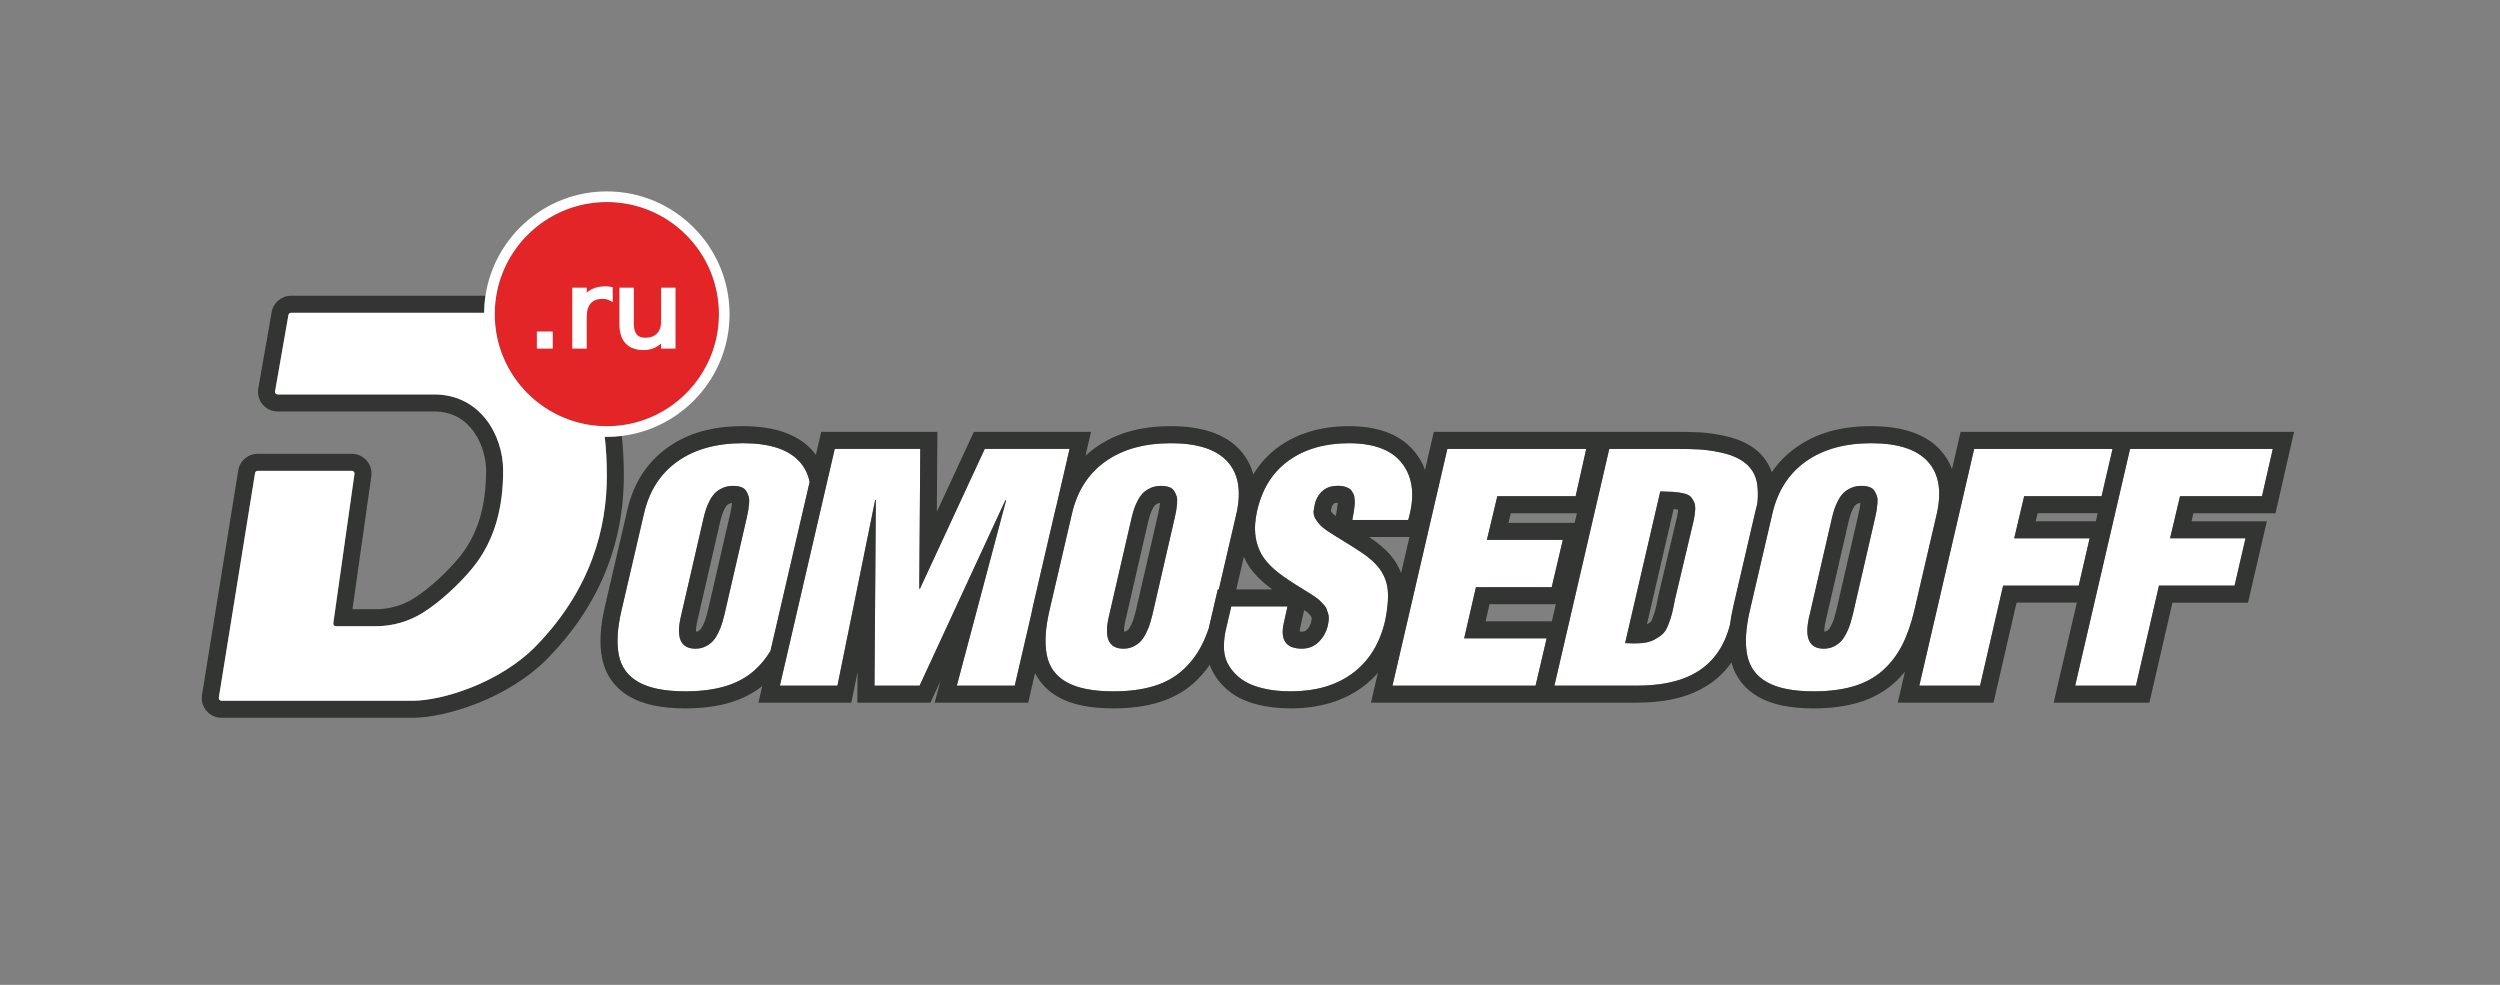
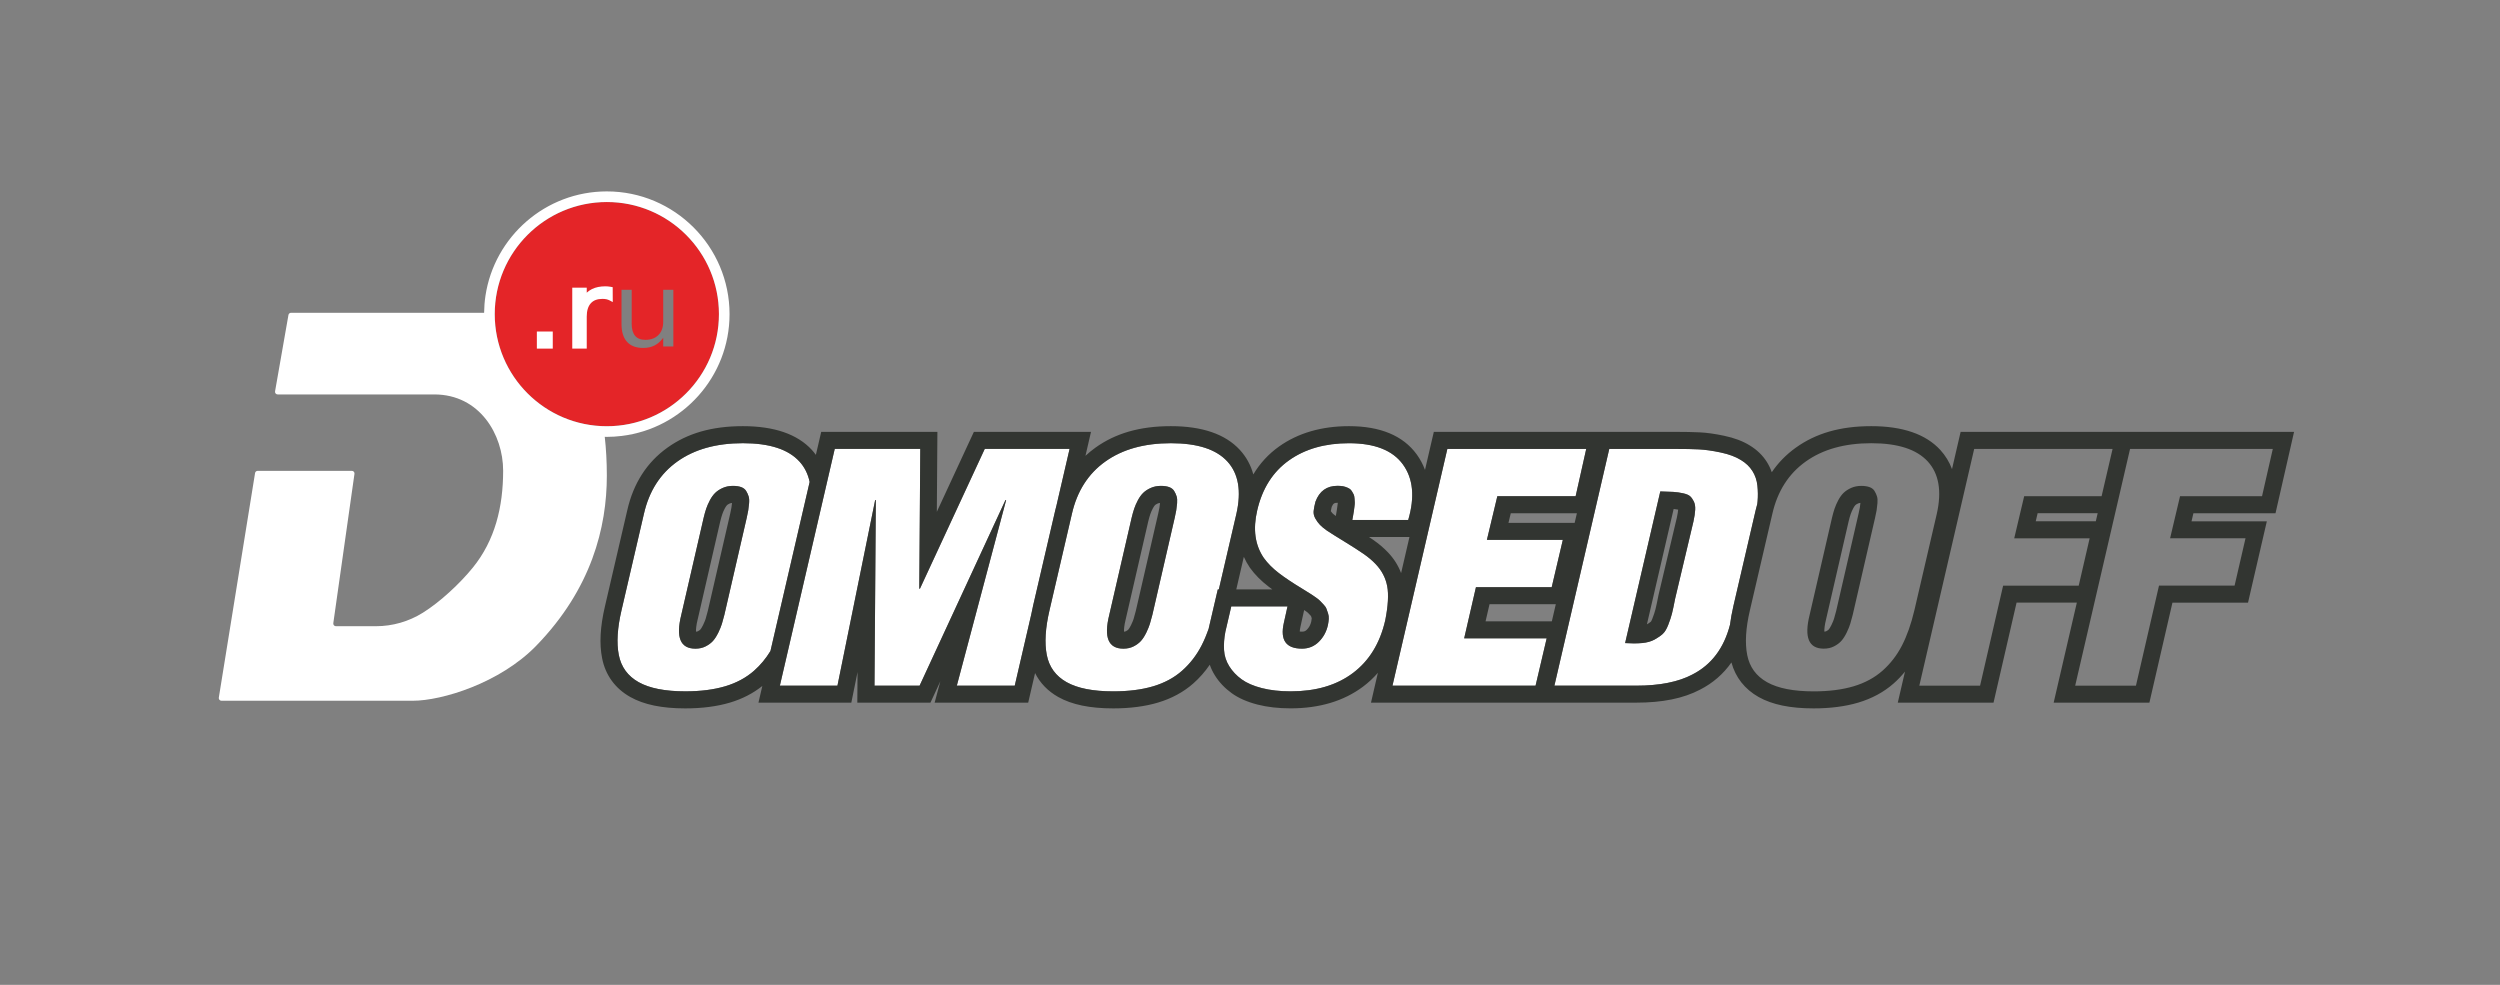
<svg xmlns="http://www.w3.org/2000/svg" width="132" height="52" viewBox="0 0 132 52" fill="none">
  <rect x="0" y="0" width="132" height="52" fill="#808080" stroke="none" />
  <g clip-path="url(#clip0_6320_49795)">
    <path d="M42.207 24.365C41.617 23.722 40.623 23.4 39.224 23.4C37.825 23.4 36.666 23.724 35.762 24.368C34.858 25.014 34.27 25.936 33.998 27.135L32.816 32.222C32.597 33.161 32.548 33.947 32.673 34.583C32.798 35.217 33.147 35.697 33.722 36.019C34.297 36.341 35.118 36.503 36.184 36.503C36.991 36.503 37.693 36.413 38.291 36.235C38.89 36.056 39.397 35.782 39.816 35.413C40.154 35.115 40.44 34.768 40.68 34.374L42.749 25.446C42.662 25.025 42.482 24.664 42.207 24.364V24.365ZM39.553 26.563C39.541 26.706 39.526 26.832 39.508 26.941C39.49 27.05 39.464 27.18 39.429 27.332L38.246 32.467C38.199 32.651 38.156 32.807 38.117 32.935C38.079 33.063 38.016 33.216 37.931 33.395C37.844 33.573 37.751 33.72 37.651 33.834C37.55 33.947 37.42 34.045 37.26 34.127C37.101 34.209 36.919 34.249 36.718 34.249C35.924 34.249 35.675 33.655 35.971 32.467L37.154 27.332C37.195 27.158 37.239 27.001 37.287 26.86C37.334 26.719 37.4 26.57 37.483 26.412C37.566 26.255 37.66 26.125 37.767 26.021C37.873 25.918 38.007 25.832 38.166 25.761C38.326 25.69 38.505 25.655 38.7 25.655C38.872 25.655 39.017 25.677 39.136 25.72C39.254 25.764 39.341 25.832 39.397 25.924C39.453 26.016 39.496 26.11 39.526 26.204C39.556 26.3 39.565 26.419 39.553 26.563Z" fill="white" />
    <path d="M39.397 25.924C39.341 25.832 39.254 25.764 39.136 25.72C39.017 25.677 38.872 25.655 38.7 25.655C38.505 25.655 38.327 25.69 38.166 25.761C38.007 25.832 37.873 25.918 37.767 26.021C37.66 26.125 37.566 26.255 37.483 26.412C37.4 26.569 37.334 26.719 37.287 26.86C37.24 27.002 37.195 27.159 37.154 27.332L35.971 32.467C35.675 33.655 35.924 34.249 36.718 34.249C36.919 34.249 37.1 34.209 37.26 34.127C37.421 34.045 37.55 33.948 37.651 33.834C37.752 33.72 37.845 33.573 37.931 33.395C38.016 33.216 38.079 33.062 38.117 32.935C38.155 32.809 38.198 32.652 38.246 32.467L39.429 27.332C39.465 27.18 39.49 27.05 39.508 26.941C39.526 26.832 39.541 26.706 39.553 26.563C39.566 26.419 39.557 26.3 39.526 26.204C39.497 26.109 39.453 26.016 39.397 25.924ZM38.621 26.796C38.607 26.884 38.584 26.995 38.553 27.128L37.373 32.255C37.329 32.423 37.291 32.565 37.257 32.676C37.24 32.732 37.202 32.837 37.12 33.007C37.055 33.143 37.002 33.212 36.977 33.241C36.964 33.257 36.928 33.289 36.852 33.328C36.826 33.342 36.791 33.35 36.748 33.352C36.744 33.241 36.755 33.033 36.841 32.686L36.844 32.678L36.846 32.67L38.027 27.538C38.062 27.394 38.099 27.262 38.137 27.148C38.169 27.052 38.216 26.947 38.275 26.833C38.323 26.743 38.364 26.695 38.39 26.669C38.41 26.649 38.451 26.619 38.528 26.585C38.562 26.57 38.603 26.561 38.651 26.557C38.642 26.649 38.631 26.73 38.62 26.797L38.621 26.796Z" fill="#323531" />
    <path d="M55.791 26.652L56.475 23.701H51.996L48.574 31.082H48.538L48.591 23.701H44.075L41.178 36.202H44.218L46.209 26.403H46.245L46.174 36.202H48.556L53.089 26.403H53.125L50.521 36.202H53.579L54.45 32.444C54.477 32.305 54.507 32.165 54.54 32.019L55.722 26.936C55.743 26.84 55.768 26.745 55.794 26.652H55.791Z" fill="white" />
    <path d="M64.804 24.365C64.215 23.722 63.221 23.4 61.821 23.4C60.422 23.4 59.263 23.724 58.359 24.368C57.455 25.014 56.867 25.936 56.595 27.135L55.413 32.222C55.194 33.161 55.147 33.947 55.27 34.583C55.395 35.217 55.744 35.697 56.319 36.019C56.894 36.341 57.715 36.503 58.782 36.503C59.588 36.503 60.29 36.413 60.888 36.235C61.487 36.056 61.994 35.782 62.413 35.413C62.831 35.043 63.173 34.602 63.44 34.086C63.579 33.818 63.703 33.52 63.817 33.195C63.817 33.19 63.818 33.187 63.819 33.182L63.822 33.166L63.826 33.149L64.137 31.814L64.299 31.12H64.353L65.279 27.135C65.552 25.93 65.394 25.007 64.804 24.364V24.365ZM62.151 26.563C62.138 26.706 62.123 26.832 62.105 26.941C62.088 27.05 62.061 27.18 62.026 27.332L60.843 32.467C60.796 32.651 60.754 32.807 60.714 32.935C60.676 33.063 60.613 33.216 60.528 33.395C60.441 33.573 60.348 33.72 60.248 33.834C60.147 33.947 60.017 34.045 59.857 34.127C59.698 34.209 59.516 34.249 59.315 34.249C58.521 34.249 58.272 33.655 58.568 32.467L59.751 27.332C59.792 27.158 59.836 27.001 59.884 26.86C59.931 26.719 59.997 26.57 60.08 26.412C60.163 26.255 60.257 26.125 60.364 26.021C60.471 25.918 60.604 25.832 60.764 25.761C60.923 25.69 61.102 25.655 61.297 25.655C61.469 25.655 61.614 25.677 61.733 25.72C61.851 25.764 61.938 25.832 61.994 25.924C62.05 26.016 62.093 26.11 62.123 26.204C62.153 26.3 62.162 26.419 62.151 26.563Z" fill="white" />
    <path d="M61.996 25.924C61.94 25.832 61.852 25.764 61.734 25.72C61.615 25.677 61.47 25.655 61.298 25.655C61.103 25.655 60.925 25.69 60.765 25.761C60.605 25.832 60.472 25.918 60.365 26.021C60.258 26.125 60.164 26.255 60.081 26.412C59.998 26.569 59.933 26.719 59.886 26.86C59.839 27.002 59.794 27.159 59.752 27.332L58.569 32.467C58.273 33.655 58.522 34.249 59.316 34.249C59.517 34.249 59.698 34.209 59.859 34.127C60.019 34.045 60.148 33.948 60.249 33.834C60.35 33.72 60.444 33.573 60.529 33.395C60.614 33.216 60.677 33.062 60.715 32.935C60.754 32.809 60.796 32.652 60.845 32.467L62.027 27.332C62.063 27.18 62.089 27.05 62.107 26.941C62.125 26.832 62.139 26.706 62.152 26.563C62.164 26.419 62.155 26.3 62.125 26.204C62.096 26.109 62.052 26.016 61.996 25.924ZM61.22 26.796C61.205 26.884 61.183 26.995 61.151 27.128L59.971 32.255C59.927 32.423 59.889 32.565 59.855 32.676C59.839 32.732 59.8 32.837 59.718 33.007C59.653 33.143 59.6 33.212 59.576 33.241C59.562 33.257 59.526 33.289 59.45 33.328C59.424 33.342 59.389 33.35 59.347 33.352C59.342 33.241 59.353 33.033 59.44 32.686L59.442 32.678L59.444 32.67L60.626 27.538C60.66 27.394 60.697 27.262 60.736 27.148C60.767 27.052 60.814 26.947 60.874 26.833C60.921 26.743 60.962 26.695 60.988 26.669C61.009 26.649 61.049 26.619 61.127 26.585C61.16 26.57 61.202 26.561 61.249 26.557C61.24 26.649 61.23 26.73 61.219 26.797L61.22 26.796Z" fill="#323531" />
    <path d="M72.639 29.789C72.462 29.599 72.245 29.416 71.99 29.24C71.735 29.064 71.408 28.854 71.007 28.609C70.608 28.365 70.292 28.166 70.061 28.015C69.907 27.906 69.786 27.806 69.696 27.714C69.607 27.622 69.525 27.51 69.451 27.38C69.377 27.25 69.345 27.119 69.358 26.986C69.37 26.854 69.403 26.686 69.456 26.485C69.664 25.928 70.052 25.65 70.62 25.65C70.666 25.65 70.713 25.652 70.761 25.655C70.862 25.661 70.952 25.677 71.032 25.704C71.112 25.73 71.18 25.761 71.237 25.793C71.293 25.826 71.34 25.873 71.379 25.936C71.417 25.999 71.449 26.054 71.472 26.103C71.496 26.152 71.51 26.221 71.517 26.311C71.523 26.401 71.527 26.472 71.531 26.522C71.534 26.574 71.527 26.652 71.513 26.758C71.498 26.864 71.488 26.941 71.481 26.991C71.476 27.039 71.462 27.121 71.441 27.234C71.419 27.348 71.407 27.422 71.4 27.454H74.352C74.707 26.245 74.613 25.267 74.072 24.52C73.53 23.774 72.579 23.4 71.223 23.4C69.961 23.4 68.904 23.703 68.054 24.308C67.204 24.913 66.645 25.793 66.379 26.949C66.147 27.942 66.263 28.777 66.726 29.455C66.933 29.743 67.198 30.01 67.521 30.257C67.844 30.504 68.257 30.779 68.76 31.084C68.802 31.111 68.882 31.161 69.001 31.234C69.119 31.307 69.204 31.36 69.254 31.392C69.305 31.425 69.381 31.478 69.486 31.551C69.589 31.624 69.663 31.686 69.708 31.734C69.753 31.782 69.811 31.845 69.886 31.921C69.96 31.998 70.01 32.072 70.037 32.145C70.064 32.218 70.092 32.3 70.121 32.389C70.151 32.478 70.163 32.575 70.157 32.677C70.152 32.78 70.136 32.888 70.112 33.003C70.035 33.35 69.876 33.644 69.633 33.885C69.39 34.127 69.094 34.247 68.743 34.247C67.902 34.247 67.582 33.797 67.783 32.896L67.979 32.017H65.01L64.699 33.352C64.633 33.689 64.61 34.01 64.628 34.317C64.646 34.623 64.738 34.91 64.903 35.176C65.069 35.442 65.287 35.672 65.557 35.867C65.826 36.063 66.183 36.218 66.628 36.331C67.073 36.445 67.579 36.502 68.148 36.502C69.476 36.502 70.57 36.181 71.428 35.537C72.288 34.894 72.857 33.971 73.135 32.766C73.289 31.99 73.325 31.384 73.242 30.947C73.159 30.51 72.958 30.123 72.638 29.787L72.639 29.789Z" fill="white" />
    <path d="M77.93 31.002H81.93L82.518 28.503H78.509L79.059 26.2H83.193L83.753 23.701H76.42L73.522 36.202H81.077L81.664 33.703H77.308L77.93 31.002Z" fill="white" />
    <path d="M92.785 26.605C92.79 26.559 92.796 26.512 92.801 26.468C92.824 26.202 92.821 25.927 92.792 25.642C92.762 25.357 92.675 25.099 92.53 24.868C92.385 24.638 92.182 24.444 91.921 24.286C91.643 24.112 91.286 23.98 90.85 23.888C90.414 23.796 90.029 23.742 89.695 23.725C89.36 23.708 88.943 23.7 88.446 23.7H84.97L82.073 36.201H86.393C87.626 36.201 88.612 36.005 89.353 35.615C90.362 35.103 91.025 34.224 91.345 32.981C91.385 32.676 91.441 32.356 91.52 32.017L92.702 26.934C92.728 26.822 92.757 26.712 92.787 26.603L92.785 26.605ZM89.507 26.912C89.498 27.082 89.466 27.29 89.414 27.534L88.445 31.619C88.379 31.961 88.325 32.219 88.281 32.392C88.236 32.566 88.171 32.764 88.085 32.986C87.999 33.208 87.901 33.37 87.792 33.47C87.682 33.57 87.538 33.67 87.361 33.767C87.184 33.865 86.967 33.926 86.712 33.95C86.577 33.964 86.429 33.97 86.267 33.97C86.124 33.97 85.97 33.964 85.806 33.954L87.663 25.946C87.96 25.952 88.191 25.96 88.356 25.971C88.522 25.982 88.692 26.006 88.867 26.044C89.042 26.082 89.166 26.135 89.24 26.202C89.314 26.271 89.379 26.363 89.435 26.478C89.491 26.595 89.515 26.739 89.506 26.91L89.507 26.912Z" fill="white" />
    <path d="M89.24 26.204C89.165 26.137 89.041 26.084 88.867 26.046C88.692 26.008 88.522 25.983 88.356 25.973C88.19 25.962 87.958 25.954 87.663 25.948L85.806 33.956C85.97 33.966 86.124 33.972 86.267 33.972C86.429 33.972 86.577 33.965 86.712 33.953C86.967 33.928 87.183 33.867 87.361 33.77C87.538 33.672 87.682 33.573 87.792 33.472C87.902 33.372 88 33.21 88.085 32.988C88.171 32.766 88.237 32.568 88.281 32.394C88.326 32.22 88.379 31.963 88.445 31.621L89.414 27.536C89.468 27.292 89.498 27.085 89.507 26.914C89.516 26.743 89.492 26.6 89.436 26.483C89.38 26.366 89.315 26.274 89.241 26.206L89.24 26.204ZM88.537 27.335L87.57 31.413L87.565 31.432L87.562 31.451C87.5 31.774 87.449 32.016 87.409 32.169C87.373 32.307 87.319 32.474 87.246 32.662C87.209 32.757 87.182 32.803 87.171 32.82C87.136 32.849 87.071 32.899 86.957 32.965L88.369 26.874C88.446 26.881 88.525 26.893 88.606 26.908C88.6 26.996 88.581 27.133 88.537 27.335Z" fill="#323531" />
-     <path d="M101.784 24.365C101.195 23.722 100.201 23.4 98.802 23.4C97.403 23.4 96.244 23.724 95.34 24.368C94.436 25.014 93.847 25.936 93.575 27.135L92.393 32.222C92.174 33.161 92.127 33.947 92.25 34.583C92.375 35.217 92.724 35.697 93.299 36.019C93.874 36.341 94.695 36.503 95.762 36.503C96.568 36.503 97.27 36.413 97.868 36.235C98.467 36.056 98.975 35.782 99.392 35.413C99.81 35.043 100.153 34.602 100.419 34.086C100.685 33.571 100.905 32.95 101.077 32.222L102.259 27.135C102.532 25.93 102.374 25.007 101.784 24.364V24.365ZM99.131 26.563C99.118 26.706 99.104 26.832 99.086 26.941C99.068 27.05 99.041 27.18 99.006 27.332L97.824 32.467C97.776 32.651 97.733 32.807 97.694 32.935C97.656 33.063 97.593 33.216 97.508 33.395C97.421 33.573 97.328 33.72 97.228 33.834C97.127 33.947 96.997 34.045 96.838 34.127C96.677 34.208 96.496 34.249 96.295 34.249C95.501 34.249 95.252 33.655 95.549 32.467L96.731 27.332C96.772 27.158 96.816 27.001 96.865 26.86C96.912 26.719 96.977 26.57 97.06 26.412C97.143 26.255 97.237 26.125 97.344 26.021C97.451 25.918 97.584 25.832 97.744 25.761C97.904 25.69 98.082 25.655 98.277 25.655C98.449 25.655 98.594 25.677 98.713 25.72C98.831 25.764 98.918 25.832 98.976 25.924C99.032 26.016 99.075 26.11 99.105 26.204C99.134 26.3 99.143 26.419 99.132 26.563H99.131Z" fill="white" />
    <path d="M98.976 25.924C98.919 25.832 98.832 25.764 98.713 25.72C98.594 25.677 98.449 25.655 98.277 25.655C98.082 25.655 97.904 25.69 97.744 25.761C97.584 25.832 97.451 25.918 97.344 26.021C97.237 26.125 97.143 26.255 97.06 26.412C96.977 26.569 96.912 26.719 96.864 26.86C96.817 27.002 96.772 27.159 96.731 27.332L95.548 32.467C95.252 33.655 95.501 34.249 96.295 34.249C96.496 34.249 96.677 34.209 96.837 34.127C96.997 34.046 97.127 33.948 97.228 33.834C97.329 33.72 97.422 33.573 97.508 33.395C97.593 33.216 97.656 33.062 97.694 32.935C97.732 32.809 97.775 32.652 97.823 32.467L99.006 27.332C99.042 27.18 99.068 27.05 99.086 26.941C99.104 26.832 99.118 26.706 99.13 26.563C99.143 26.419 99.134 26.3 99.104 26.204C99.074 26.109 99.031 26.016 98.974 25.924H98.976ZM98.2 26.796C98.185 26.884 98.162 26.996 98.131 27.126L96.951 32.254C96.907 32.421 96.869 32.564 96.835 32.675C96.818 32.731 96.78 32.835 96.698 33.005C96.633 33.141 96.58 33.209 96.556 33.239C96.542 33.254 96.506 33.287 96.43 33.326C96.404 33.34 96.369 33.347 96.326 33.35C96.322 33.239 96.333 33.031 96.42 32.684L96.422 32.676L96.424 32.668L97.606 27.536C97.64 27.391 97.677 27.26 97.716 27.145C97.748 27.05 97.794 26.944 97.855 26.83C97.902 26.74 97.944 26.691 97.969 26.666C97.99 26.647 98.03 26.615 98.108 26.582C98.141 26.567 98.183 26.558 98.23 26.554C98.221 26.646 98.211 26.727 98.2 26.795V26.796Z" fill="#323531" />
-     <path d="M110.332 28.422H106.35L106.874 26.2H110.963L111.541 23.701H104.234L101.337 36.202H104.545L105.764 30.921H109.755L110.332 28.422Z" fill="white" />
-     <path d="M109.566 36.202H112.776L113.993 30.921H117.984L118.562 28.422H114.579L115.103 26.2H119.432L120.002 23.701H112.465L109.566 36.202Z" fill="white" />
    <path d="M120.002 22.803H103.521L103.36 23.498L103.066 24.768C102.925 24.393 102.72 24.055 102.447 23.756C101.682 22.923 100.457 22.501 98.803 22.501C97.149 22.501 95.873 22.883 94.819 23.637C94.314 23.998 93.891 24.431 93.55 24.933C93.483 24.742 93.397 24.562 93.289 24.39C93.07 24.042 92.767 23.75 92.39 23.521C92.019 23.29 91.575 23.123 91.035 23.009C90.555 22.906 90.118 22.846 89.737 22.828C89.39 22.811 88.956 22.802 88.445 22.802H75.706L75.544 23.497L75.24 24.811C75.132 24.519 74.986 24.245 74.801 23.99C74.082 23.002 72.879 22.501 71.225 22.501C69.779 22.501 68.537 22.863 67.535 23.575C66.979 23.97 66.526 24.463 66.175 25.048C66.042 24.558 65.805 24.127 65.466 23.756C64.701 22.923 63.476 22.501 61.822 22.501C60.167 22.501 58.892 22.883 57.837 23.637C57.651 23.771 57.476 23.915 57.312 24.067L57.35 23.904L57.605 22.802H51.421L51.179 23.323L49.465 27.022L49.488 23.707L49.495 22.802H43.36L43.199 23.497L43.078 24.016C43.012 23.927 42.944 23.84 42.867 23.756C42.102 22.923 40.877 22.501 39.223 22.501C37.569 22.501 36.294 22.883 35.239 23.637C34.155 24.412 33.442 25.522 33.121 26.937L31.94 32.019C31.689 33.092 31.64 33.988 31.792 34.756C31.966 35.645 32.481 36.353 33.282 36.803C34 37.206 34.949 37.403 36.183 37.403C37.073 37.403 37.868 37.299 38.547 37.096C39.196 36.902 39.768 36.606 40.251 36.219L40.046 37.102H44.95L45.096 36.382L45.278 35.486L45.273 36.195L45.266 37.1H49.128L49.369 36.58L49.649 35.974L49.349 37.1H54.289L54.45 36.405L54.652 35.538C54.914 36.065 55.329 36.494 55.878 36.803C56.596 37.206 57.545 37.403 58.779 37.403C59.669 37.403 60.464 37.299 61.143 37.096C61.865 36.88 62.491 36.54 63.005 36.087C63.334 35.797 63.625 35.465 63.876 35.098C63.942 35.29 64.031 35.476 64.141 35.653C64.366 36.016 64.666 36.334 65.029 36.596C65.394 36.86 65.843 37.059 66.403 37.203C66.919 37.335 67.505 37.401 68.146 37.401C69.665 37.401 70.95 37.016 71.964 36.258C72.255 36.04 72.517 35.796 72.752 35.525L72.642 35.999L72.388 37.1H86.387C87.778 37.1 88.882 36.876 89.761 36.414C90.44 36.069 90.993 35.587 91.419 34.978C91.632 35.763 92.125 36.391 92.857 36.803C93.574 37.206 94.524 37.403 95.758 37.403C96.648 37.403 97.443 37.299 98.122 37.096C98.844 36.88 99.47 36.54 99.984 36.087C100.201 35.896 100.4 35.686 100.583 35.461L100.458 35.999L100.203 37.1H105.258L105.418 36.404L106.475 31.819H109.657L108.688 36L108.433 37.102H113.488L113.648 36.405L114.705 31.82H118.696L118.856 31.124L119.434 28.626L119.689 27.525H115.712L115.812 27.099H120.147L120.306 26.401L120.876 23.902L121.126 22.804H120L120.002 22.803ZM65.676 29.403C65.761 29.596 65.864 29.782 65.986 29.961L65.992 29.971L65.999 29.981C66.257 30.339 66.586 30.672 66.978 30.971C67.042 31.021 67.11 31.07 67.179 31.121H65.276L65.674 29.403H65.676ZM40.68 34.374C40.441 34.768 40.153 35.114 39.816 35.413C39.398 35.782 38.89 36.056 38.291 36.235C37.693 36.413 36.991 36.503 36.185 36.503C35.118 36.503 34.297 36.341 33.722 36.019C33.147 35.697 32.798 35.217 32.673 34.583C32.548 33.948 32.596 33.161 32.816 32.222L33.998 27.135C34.271 25.936 34.858 25.014 35.762 24.369C36.666 23.723 37.82 23.401 39.224 23.401C40.629 23.401 41.616 23.722 42.207 24.365C42.482 24.665 42.662 25.026 42.749 25.448L40.68 34.375V34.374ZM54.539 32.019C54.506 32.164 54.476 32.306 54.449 32.445L53.578 36.202H50.52L53.124 26.403H53.088L48.555 36.202H46.173L46.244 26.403H46.208L44.217 36.202H41.177L44.074 23.701H48.59L48.537 31.083H48.573L51.995 23.701H56.474L55.79 26.652C55.764 26.746 55.741 26.84 55.718 26.937L54.537 32.019H54.539ZM64.3 31.121L64.138 31.815L63.827 33.15L63.824 33.167L63.821 33.184C63.821 33.184 63.819 33.191 63.818 33.196C63.705 33.522 63.579 33.819 63.441 34.088C63.175 34.603 62.832 35.045 62.414 35.414C61.997 35.783 61.488 36.057 60.89 36.236C60.291 36.414 59.589 36.504 58.783 36.504C57.716 36.504 56.895 36.343 56.32 36.02C55.745 35.698 55.396 35.218 55.271 34.584C55.147 33.95 55.194 33.162 55.414 32.224L56.596 27.137C56.869 25.937 57.457 25.015 58.361 24.37C59.265 23.724 60.418 23.402 61.823 23.402C63.228 23.402 64.215 23.723 64.805 24.366C65.395 25.01 65.553 25.933 65.28 27.138L64.354 31.122H64.3V31.121ZM73.138 32.768C72.859 33.973 72.29 34.896 71.431 35.54C70.572 36.183 69.478 36.504 68.151 36.504C67.581 36.504 67.075 36.447 66.63 36.334C66.185 36.22 65.828 36.065 65.559 35.87C65.289 35.674 65.072 35.444 64.905 35.178C64.739 34.912 64.647 34.626 64.63 34.319C64.612 34.012 64.636 33.691 64.701 33.354L65.012 32.019H67.981L67.786 32.898C67.584 33.799 67.903 34.249 68.746 34.249C69.095 34.249 69.391 34.128 69.635 33.888C69.878 33.646 70.038 33.352 70.115 33.005C70.138 32.891 70.153 32.783 70.16 32.679C70.165 32.576 70.154 32.48 70.124 32.391C70.094 32.301 70.065 32.22 70.039 32.147C70.013 32.074 69.962 31.999 69.888 31.924C69.814 31.847 69.754 31.786 69.71 31.736C69.665 31.688 69.591 31.626 69.488 31.553C69.385 31.48 69.307 31.427 69.257 31.395C69.206 31.362 69.122 31.309 69.003 31.236C68.884 31.163 68.804 31.113 68.763 31.086C68.258 30.782 67.845 30.506 67.523 30.259C67.2 30.012 66.934 29.745 66.728 29.458C66.265 28.779 66.151 27.944 66.381 26.951C66.647 25.796 67.206 24.915 68.056 24.31C68.906 23.705 69.963 23.403 71.225 23.403C72.582 23.403 73.532 23.776 74.074 24.522C74.617 25.268 74.71 26.246 74.354 27.457H71.403C71.408 27.424 71.422 27.351 71.443 27.236C71.463 27.122 71.477 27.041 71.484 26.993C71.489 26.945 71.5 26.867 71.515 26.76C71.53 26.655 71.535 26.576 71.533 26.524C71.53 26.473 71.525 26.402 71.519 26.313C71.514 26.224 71.498 26.155 71.475 26.106C71.451 26.057 71.419 26.001 71.381 25.938C71.343 25.875 71.295 25.828 71.239 25.796C71.183 25.763 71.114 25.733 71.034 25.706C70.955 25.679 70.864 25.662 70.764 25.658C70.715 25.654 70.668 25.652 70.622 25.652C70.054 25.652 69.665 25.93 69.458 26.488C69.405 26.689 69.372 26.855 69.36 26.988C69.348 27.121 69.379 27.252 69.453 27.383C69.527 27.513 69.609 27.624 69.698 27.716C69.787 27.808 69.908 27.909 70.063 28.017C70.294 28.169 70.61 28.367 71.01 28.611C71.409 28.855 71.737 29.066 71.992 29.242C72.247 29.418 72.464 29.601 72.641 29.791C72.961 30.128 73.162 30.514 73.245 30.951C73.329 31.388 73.293 31.994 73.139 32.77L73.138 32.768ZM68.627 33.345C68.629 33.29 68.638 33.209 68.663 33.095L68.858 32.215V32.209C68.888 32.229 68.924 32.254 68.969 32.285C69.021 32.322 69.047 32.343 69.056 32.352C69.101 32.401 69.156 32.458 69.22 32.525C69.233 32.563 69.247 32.602 69.26 32.644C69.257 32.695 69.248 32.754 69.235 32.815C69.195 32.993 69.121 33.131 69.001 33.25C68.927 33.324 68.857 33.351 68.745 33.351C68.695 33.351 68.656 33.349 68.626 33.345H68.627ZM70.635 26.553C70.635 26.565 70.631 26.591 70.626 26.635C70.61 26.747 70.599 26.83 70.592 26.882C70.592 26.89 70.585 26.936 70.561 27.074L70.553 27.12C70.544 27.171 70.536 27.214 70.53 27.245C70.424 27.168 70.37 27.116 70.346 27.092C70.32 27.065 70.293 27.03 70.266 26.988C70.275 26.937 70.29 26.863 70.314 26.763C70.399 26.558 70.477 26.548 70.623 26.548C70.628 26.548 70.631 26.548 70.636 26.548C70.636 26.549 70.636 26.552 70.636 26.553H70.635ZM73.293 29.174C73.073 28.939 72.806 28.713 72.502 28.502C72.433 28.455 72.359 28.404 72.281 28.353H74.42L73.978 30.259C73.828 29.862 73.6 29.497 73.293 29.174ZM81.078 36.203H73.523L76.42 23.703H83.753L83.193 26.201H79.059L78.508 28.504H82.517L81.93 31.003H77.93L77.308 33.705H81.664L81.078 36.203ZM83.26 27.099L83.142 27.606H79.647L79.769 27.099H83.26ZM81.937 32.806H78.438L78.647 31.901H82.147L81.937 32.806ZM91.519 32.02C91.44 32.359 91.383 32.679 91.344 32.985C91.024 34.227 90.36 35.105 89.352 35.618C88.611 36.009 87.625 36.204 86.392 36.204H82.072L84.969 23.704H88.445C88.942 23.704 89.359 23.712 89.693 23.728C90.028 23.744 90.413 23.799 90.849 23.891C91.285 23.983 91.642 24.117 91.92 24.29C92.181 24.447 92.384 24.641 92.529 24.872C92.674 25.102 92.761 25.36 92.79 25.645C92.82 25.93 92.823 26.206 92.799 26.472C92.795 26.515 92.789 26.563 92.784 26.609C92.753 26.718 92.724 26.828 92.698 26.94L91.517 32.023L91.519 32.02ZM101.079 32.224C100.907 32.95 100.688 33.572 100.421 34.088C100.155 34.603 99.812 35.045 99.395 35.414C98.977 35.783 98.469 36.057 97.871 36.236C97.272 36.414 96.57 36.504 95.764 36.504C94.697 36.504 93.876 36.343 93.301 36.02C92.727 35.698 92.377 35.218 92.253 34.584C92.128 33.95 92.175 33.162 92.395 32.224L93.578 27.137C93.85 25.937 94.438 25.015 95.342 24.37C96.246 23.724 97.399 23.402 98.804 23.402C100.209 23.402 101.196 23.723 101.786 24.366C102.376 25.01 102.534 25.933 102.261 27.138L101.079 32.225V32.224ZM105.765 30.921L104.548 36.203H101.34L104.237 23.703H111.544L110.964 26.201H106.876L106.351 28.423H110.333L109.756 30.922H105.765V30.921ZM110.757 27.098L110.658 27.524H107.487L107.587 27.098H110.755H110.757ZM119.435 26.2H115.106L114.581 28.422H118.563L117.986 30.921H113.995L112.778 36.203H109.57L112.467 23.703H120.004L119.435 26.201V26.2Z" fill="#323531" />
-     <path d="M32.83 23.017C32.572 23.048 32.308 23.066 32.042 23.066C32.005 23.066 31.969 23.064 31.932 23.064C32.003 23.687 32.042 24.367 32.042 25.113C32.042 27.847 31.232 31.089 28.319 34.09C26.39 36.078 23.317 36.998 21.805 36.998H11.691C11.605 36.998 11.54 36.922 11.554 36.837L13.467 24.977C13.478 24.91 13.536 24.86 13.604 24.86H18.58C18.664 24.86 18.729 24.936 18.718 25.019L17.601 32.905C17.588 32.989 17.654 33.064 17.739 33.064H19.852C20.728 33.064 21.585 32.816 22.328 32.353C23.244 31.782 24.289 30.805 24.962 29.978C26.144 28.523 26.569 26.751 26.569 24.851C26.569 22.951 25.335 20.826 22.93 20.826H14.66C14.573 20.826 14.508 20.748 14.523 20.663L15.23 16.629C15.242 16.563 15.3 16.515 15.367 16.515H25.564C25.567 16.21 25.591 15.909 25.634 15.616H15.367C14.862 15.616 14.433 15.977 14.345 16.474L13.638 20.508C13.585 20.81 13.668 21.119 13.865 21.355C14.062 21.59 14.352 21.725 14.659 21.725H22.927C24.922 21.725 25.667 23.643 25.667 24.852C25.667 26.757 25.208 28.248 24.261 29.412C23.594 30.233 22.625 31.107 21.85 31.591C21.247 31.968 20.555 32.166 19.849 32.166H18.61L19.605 25.146C19.648 24.849 19.559 24.548 19.363 24.32C19.165 24.092 18.88 23.962 18.579 23.962H13.604C13.092 23.962 12.662 24.329 12.58 24.834L10.666 36.694C10.618 36.995 10.704 37.3 10.901 37.532C11.099 37.763 11.386 37.897 11.691 37.897H21.804C23.494 37.897 26.834 36.91 28.963 34.715C31.602 31.997 32.939 28.766 32.939 25.113C32.939 24.356 32.9 23.659 32.829 23.017H32.83Z" fill="#323531" />
    <path d="M32.041 22.504C35.31 22.504 37.96 19.854 37.96 16.585C37.96 13.316 35.31 10.667 32.041 10.667C28.772 10.667 26.122 13.317 26.122 16.586C26.122 19.855 28.772 22.505 32.041 22.505V22.504ZM32.817 15.301H33.353V17.095C33.353 17.378 33.414 17.59 33.534 17.732C33.654 17.873 33.836 17.944 34.077 17.944C34.366 17.944 34.595 17.86 34.764 17.69C34.932 17.52 35.017 17.29 35.017 16.998V15.301H35.553V18.294H35.017V17.835C34.886 18.017 34.735 18.151 34.563 18.239C34.391 18.328 34.191 18.372 33.963 18.372C33.588 18.372 33.303 18.265 33.108 18.05C32.913 17.837 32.816 17.524 32.816 17.113V15.301H32.817ZM30.328 15.301H30.868V15.766C30.981 15.584 31.128 15.45 31.308 15.361C31.489 15.272 31.709 15.228 31.968 15.228C32.005 15.228 32.045 15.231 32.09 15.235C32.135 15.24 32.184 15.246 32.239 15.255L32.243 15.761C32.182 15.728 32.117 15.705 32.046 15.69C31.976 15.675 31.897 15.668 31.812 15.668C31.508 15.668 31.275 15.758 31.112 15.939C30.949 16.12 30.868 16.38 30.868 16.719V18.295H30.328V15.303V15.301ZM28.459 17.616H29.074V18.294H28.459V17.616Z" fill="#E42528" />
    <path d="M15.367 16.515C15.3 16.515 15.241 16.563 15.23 16.63L14.523 20.663C14.508 20.749 14.573 20.826 14.66 20.826H22.928C25.332 20.826 26.566 22.952 26.566 24.852C26.566 26.752 26.142 28.524 24.959 29.978C24.287 30.805 23.241 31.783 22.326 32.353C21.583 32.817 20.726 33.064 19.85 33.064H17.736C17.652 33.064 17.587 32.989 17.598 32.906L18.716 25.019C18.728 24.935 18.663 24.861 18.578 24.861H13.604C13.536 24.861 13.477 24.91 13.467 24.978L11.553 36.837C11.54 36.922 11.605 36.999 11.691 36.999H21.804C23.317 36.999 26.389 36.078 28.318 34.09C31.231 31.09 32.041 27.847 32.041 25.114C32.041 24.368 32.001 23.688 31.931 23.064C31.968 23.064 32.004 23.067 32.041 23.067C32.308 23.067 32.571 23.049 32.829 23.017C36.032 22.626 38.52 19.893 38.52 16.587C38.52 13.014 35.613 10.106 32.04 10.106C28.795 10.106 26.101 12.503 25.632 15.618C25.588 15.911 25.565 16.212 25.561 16.516H15.367V16.515ZM32.041 10.667C35.31 10.667 37.96 13.317 37.96 16.586C37.96 19.855 35.31 22.505 32.041 22.505C28.772 22.505 26.122 19.855 26.122 16.586C26.122 13.317 28.772 10.667 32.041 10.667Z" fill="white" />
    <path d="M29.186 17.504H28.346V18.407H29.186V17.504Z" fill="white" />
    <path d="M32.258 15.145C32.2 15.136 32.149 15.128 32.101 15.124C32.053 15.119 32.008 15.117 31.968 15.117C31.693 15.117 31.455 15.165 31.259 15.261C31.156 15.312 31.063 15.376 30.98 15.453V15.19H30.215V18.407H30.98V16.718C30.98 16.41 31.051 16.173 31.194 16.014C31.336 15.857 31.537 15.781 31.809 15.781C31.887 15.781 31.958 15.788 32.021 15.801C32.081 15.815 32.137 15.835 32.188 15.862L32.354 15.95L32.35 15.162L32.256 15.146L32.258 15.145Z" fill="white" />
-     <path d="M34.904 15.19V16.998C34.904 17.262 34.832 17.462 34.684 17.612C34.536 17.76 34.337 17.833 34.077 17.833C33.868 17.833 33.718 17.777 33.62 17.66C33.517 17.54 33.466 17.35 33.466 17.095V15.19H32.704V17.113C32.704 17.552 32.812 17.892 33.026 18.127C33.241 18.364 33.557 18.484 33.963 18.484C34.208 18.484 34.427 18.436 34.614 18.339C34.718 18.287 34.816 18.218 34.905 18.134V18.407H35.667V15.19H34.905H34.904Z" fill="white" />
  </g>
  <defs>
    <clipPath id="clip0_6320_49795">
      <rect width="110.474" height="27.79" fill="white" transform="translate(10.653 10.105)" />
    </clipPath>
  </defs>
</svg>